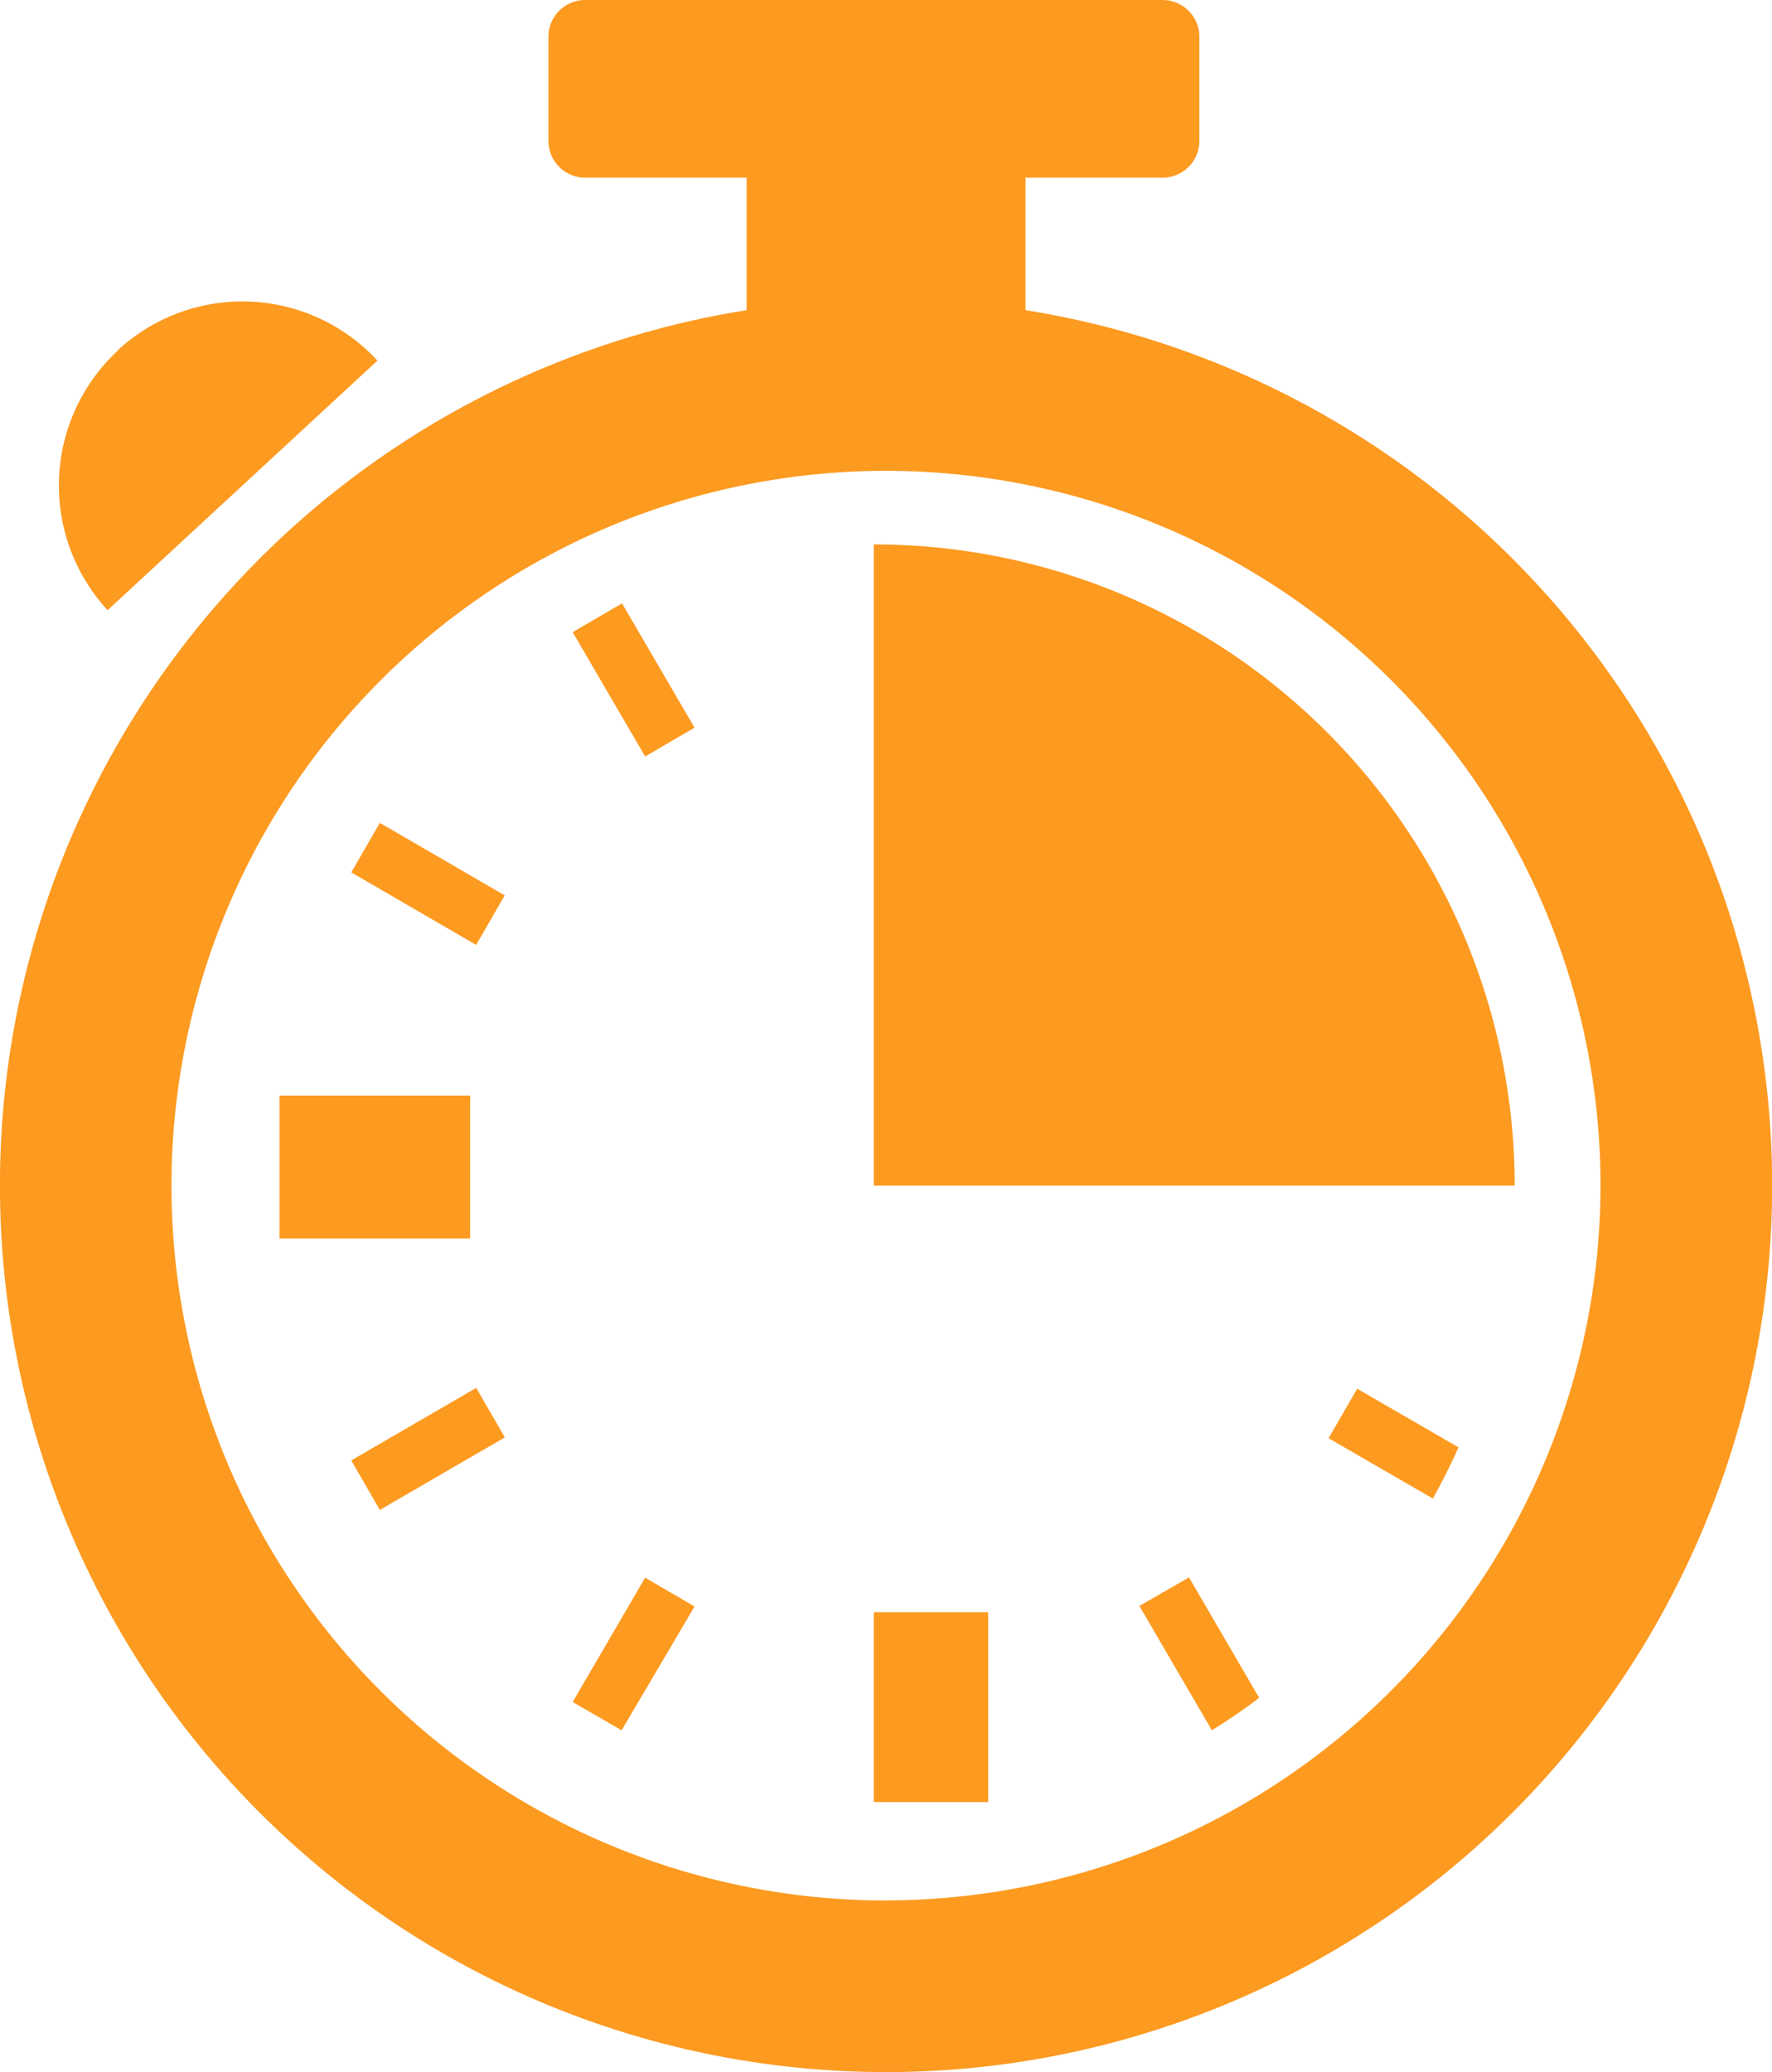
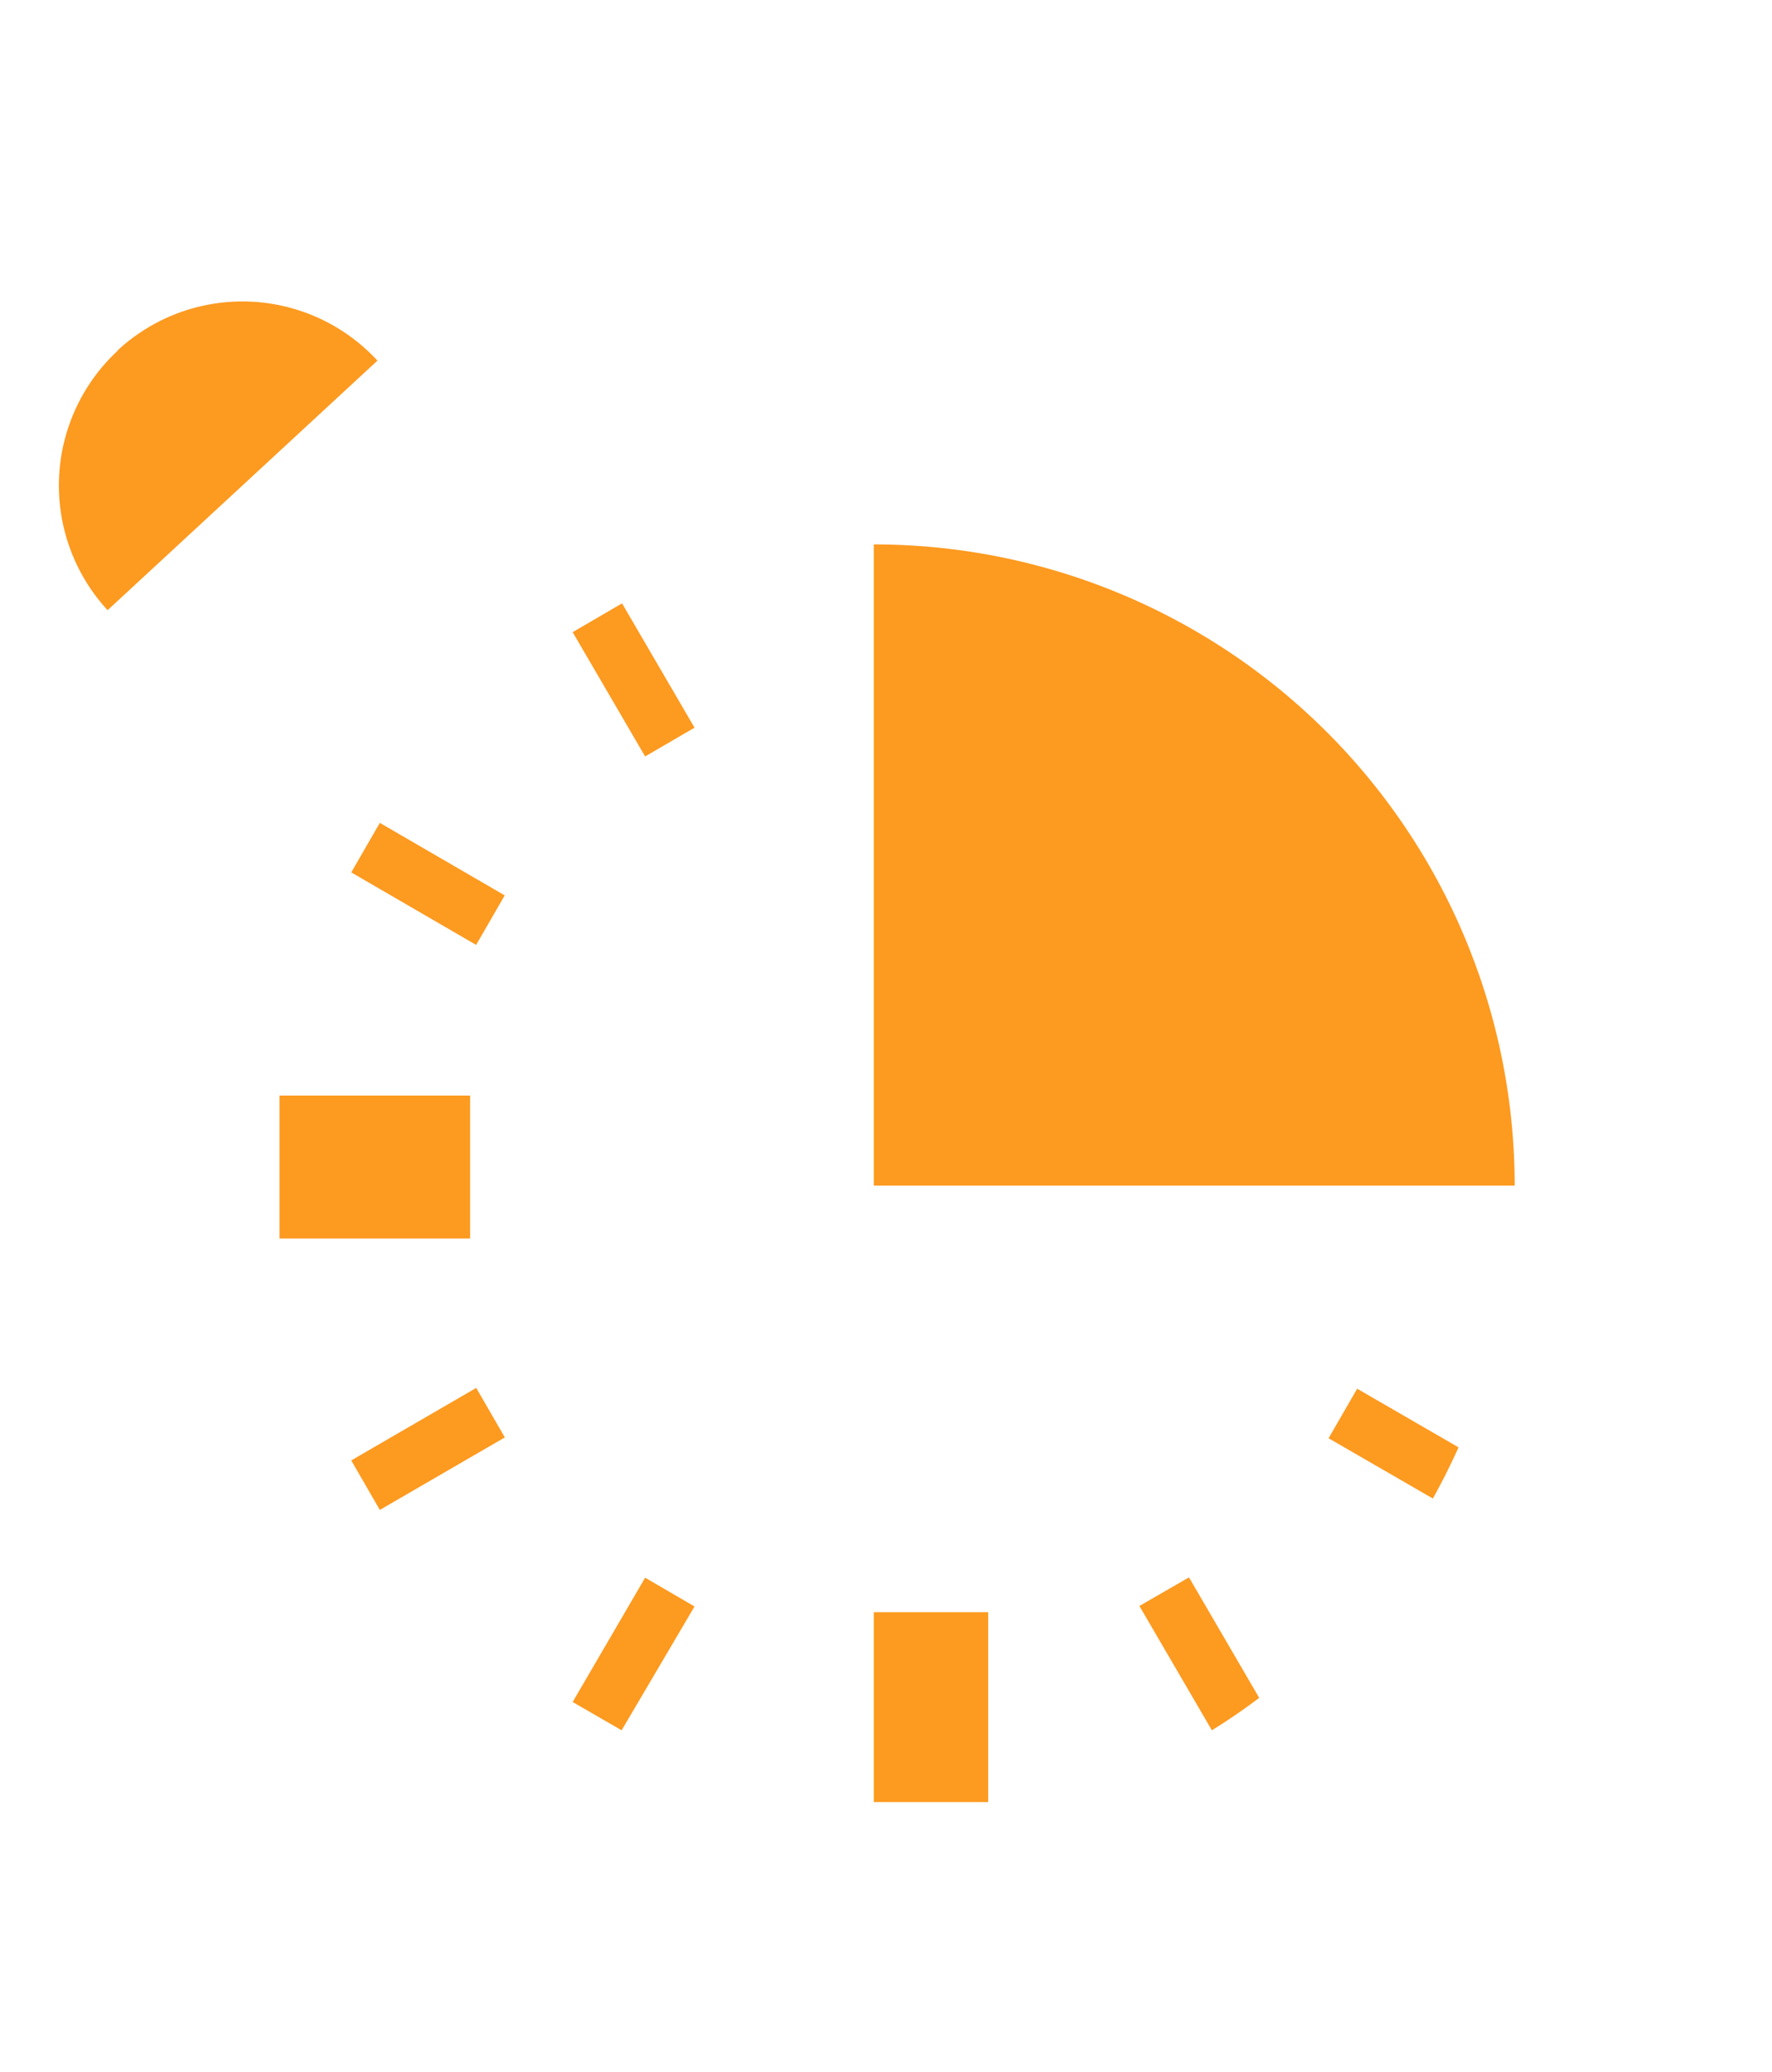
<svg xmlns="http://www.w3.org/2000/svg" width="17.112" height="20" viewBox="0 0 17.112 20">
  <g id="icon-cargo-date" transform="translate(-33.079)">
-     <path id="Path_127" data-name="Path 127" d="M42.982,2.995V1.715h1.324a.355.355,0,0,0,.355-.355V.355A.355.355,0,0,0,44.305,0H38.73a.355.355,0,0,0-.355.355V1.36a.355.355,0,0,0,.355.355h1.559V2.994a8.557,8.557,0,1,0,2.693,0Zm-1.347,15.35a6.9,6.9,0,1,1,6.9-6.9A6.908,6.908,0,0,1,41.635,18.344Z" fill="#fd9a20" />
    <path id="Path_128" data-name="Path 128" d="M226.377,120.368v6.189h6.189A6.189,6.189,0,0,0,226.377,120.368Z" transform="translate(-184.86 -115.113)" fill="#fd9a20" />
    <path id="Path_129" data-name="Path 129" d="M53.908,79.36h1.105v1.833H53.908Zm-5.739-4.987H50.01v1.38H48.169ZM58.3,77.681l1.007.582q.134-.241.248-.494l-.979-.566ZM56.473,79.3l.7,1.2q.236-.146.457-.313l-.678-1.163Zm-5,1.2L51,80.227l.7-1.2.477.278Zm-2.335-2.127-.276-.478,1.207-.7.276.478Zm.93-5.454-1.206-.7.276-.478,1.206.7ZM51.7,71.1,51,69.9l.477-.278.7,1.2Zm-5.091-3.919a1.775,1.775,0,0,0-.1,2.507l2.606-2.409A1.774,1.774,0,0,0,46.605,67.181Z" transform="translate(-12.391 -63.798)" fill="#fd9a20" />
  </g>
</svg>